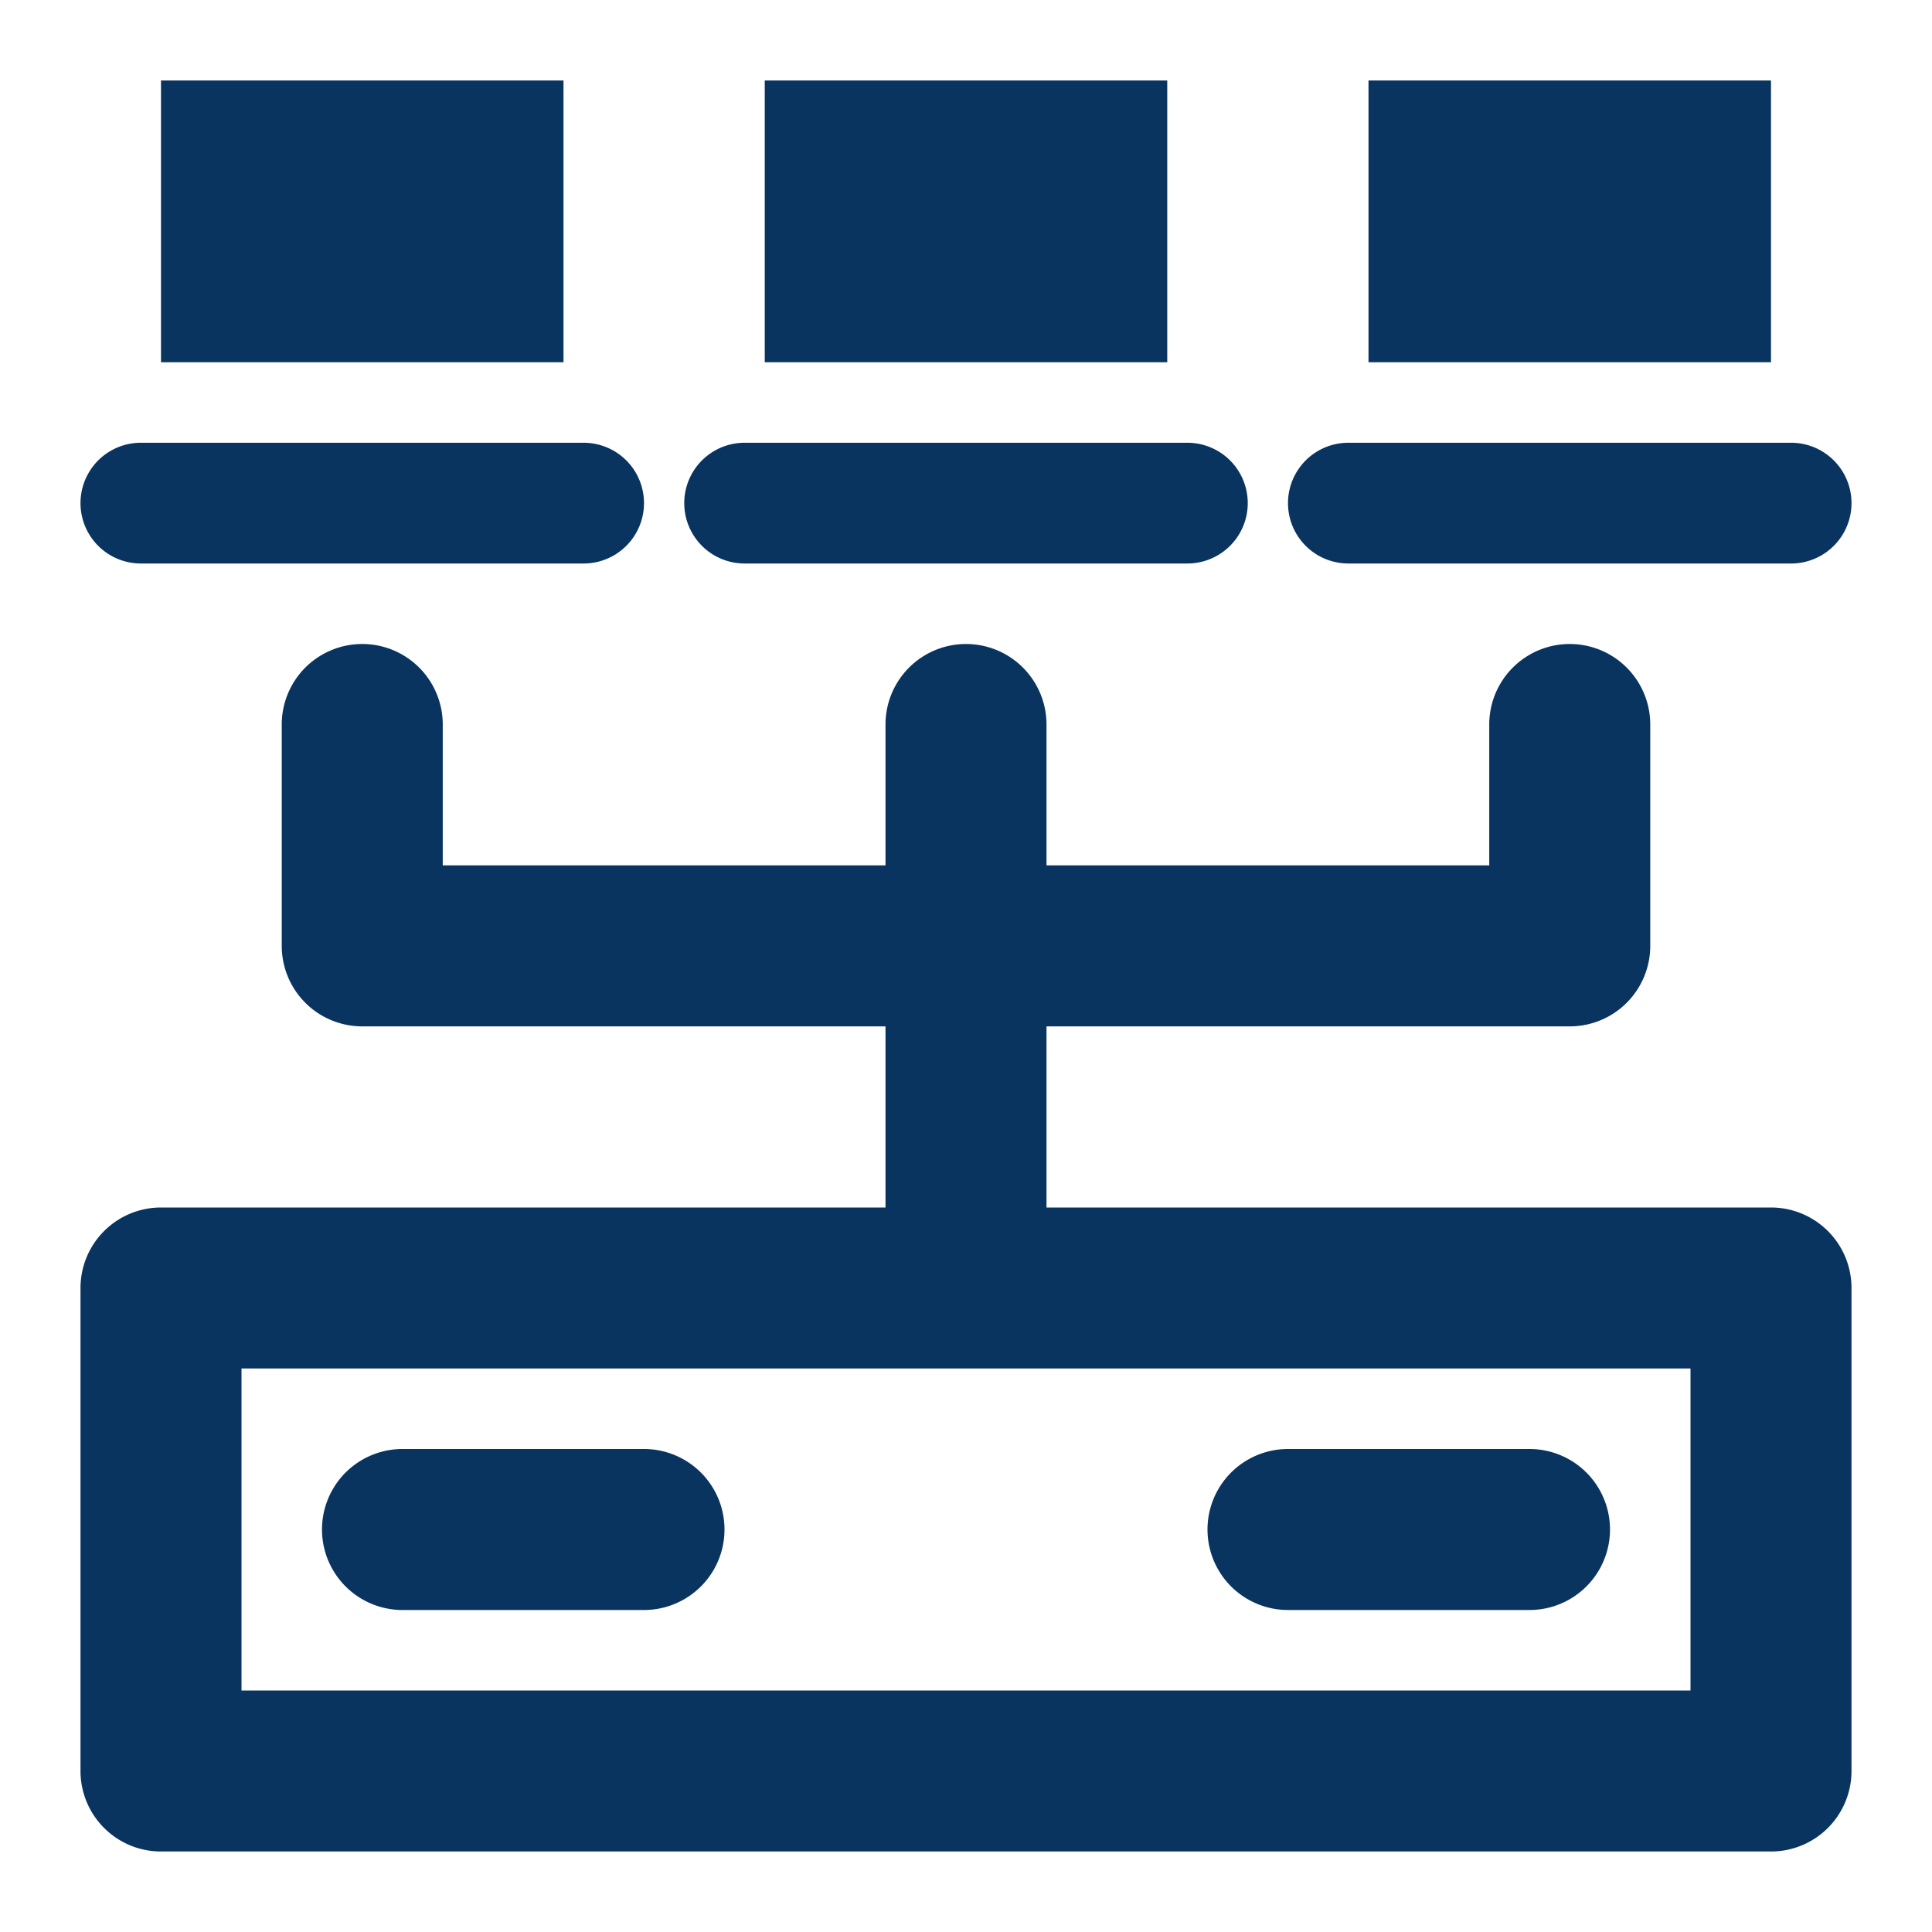
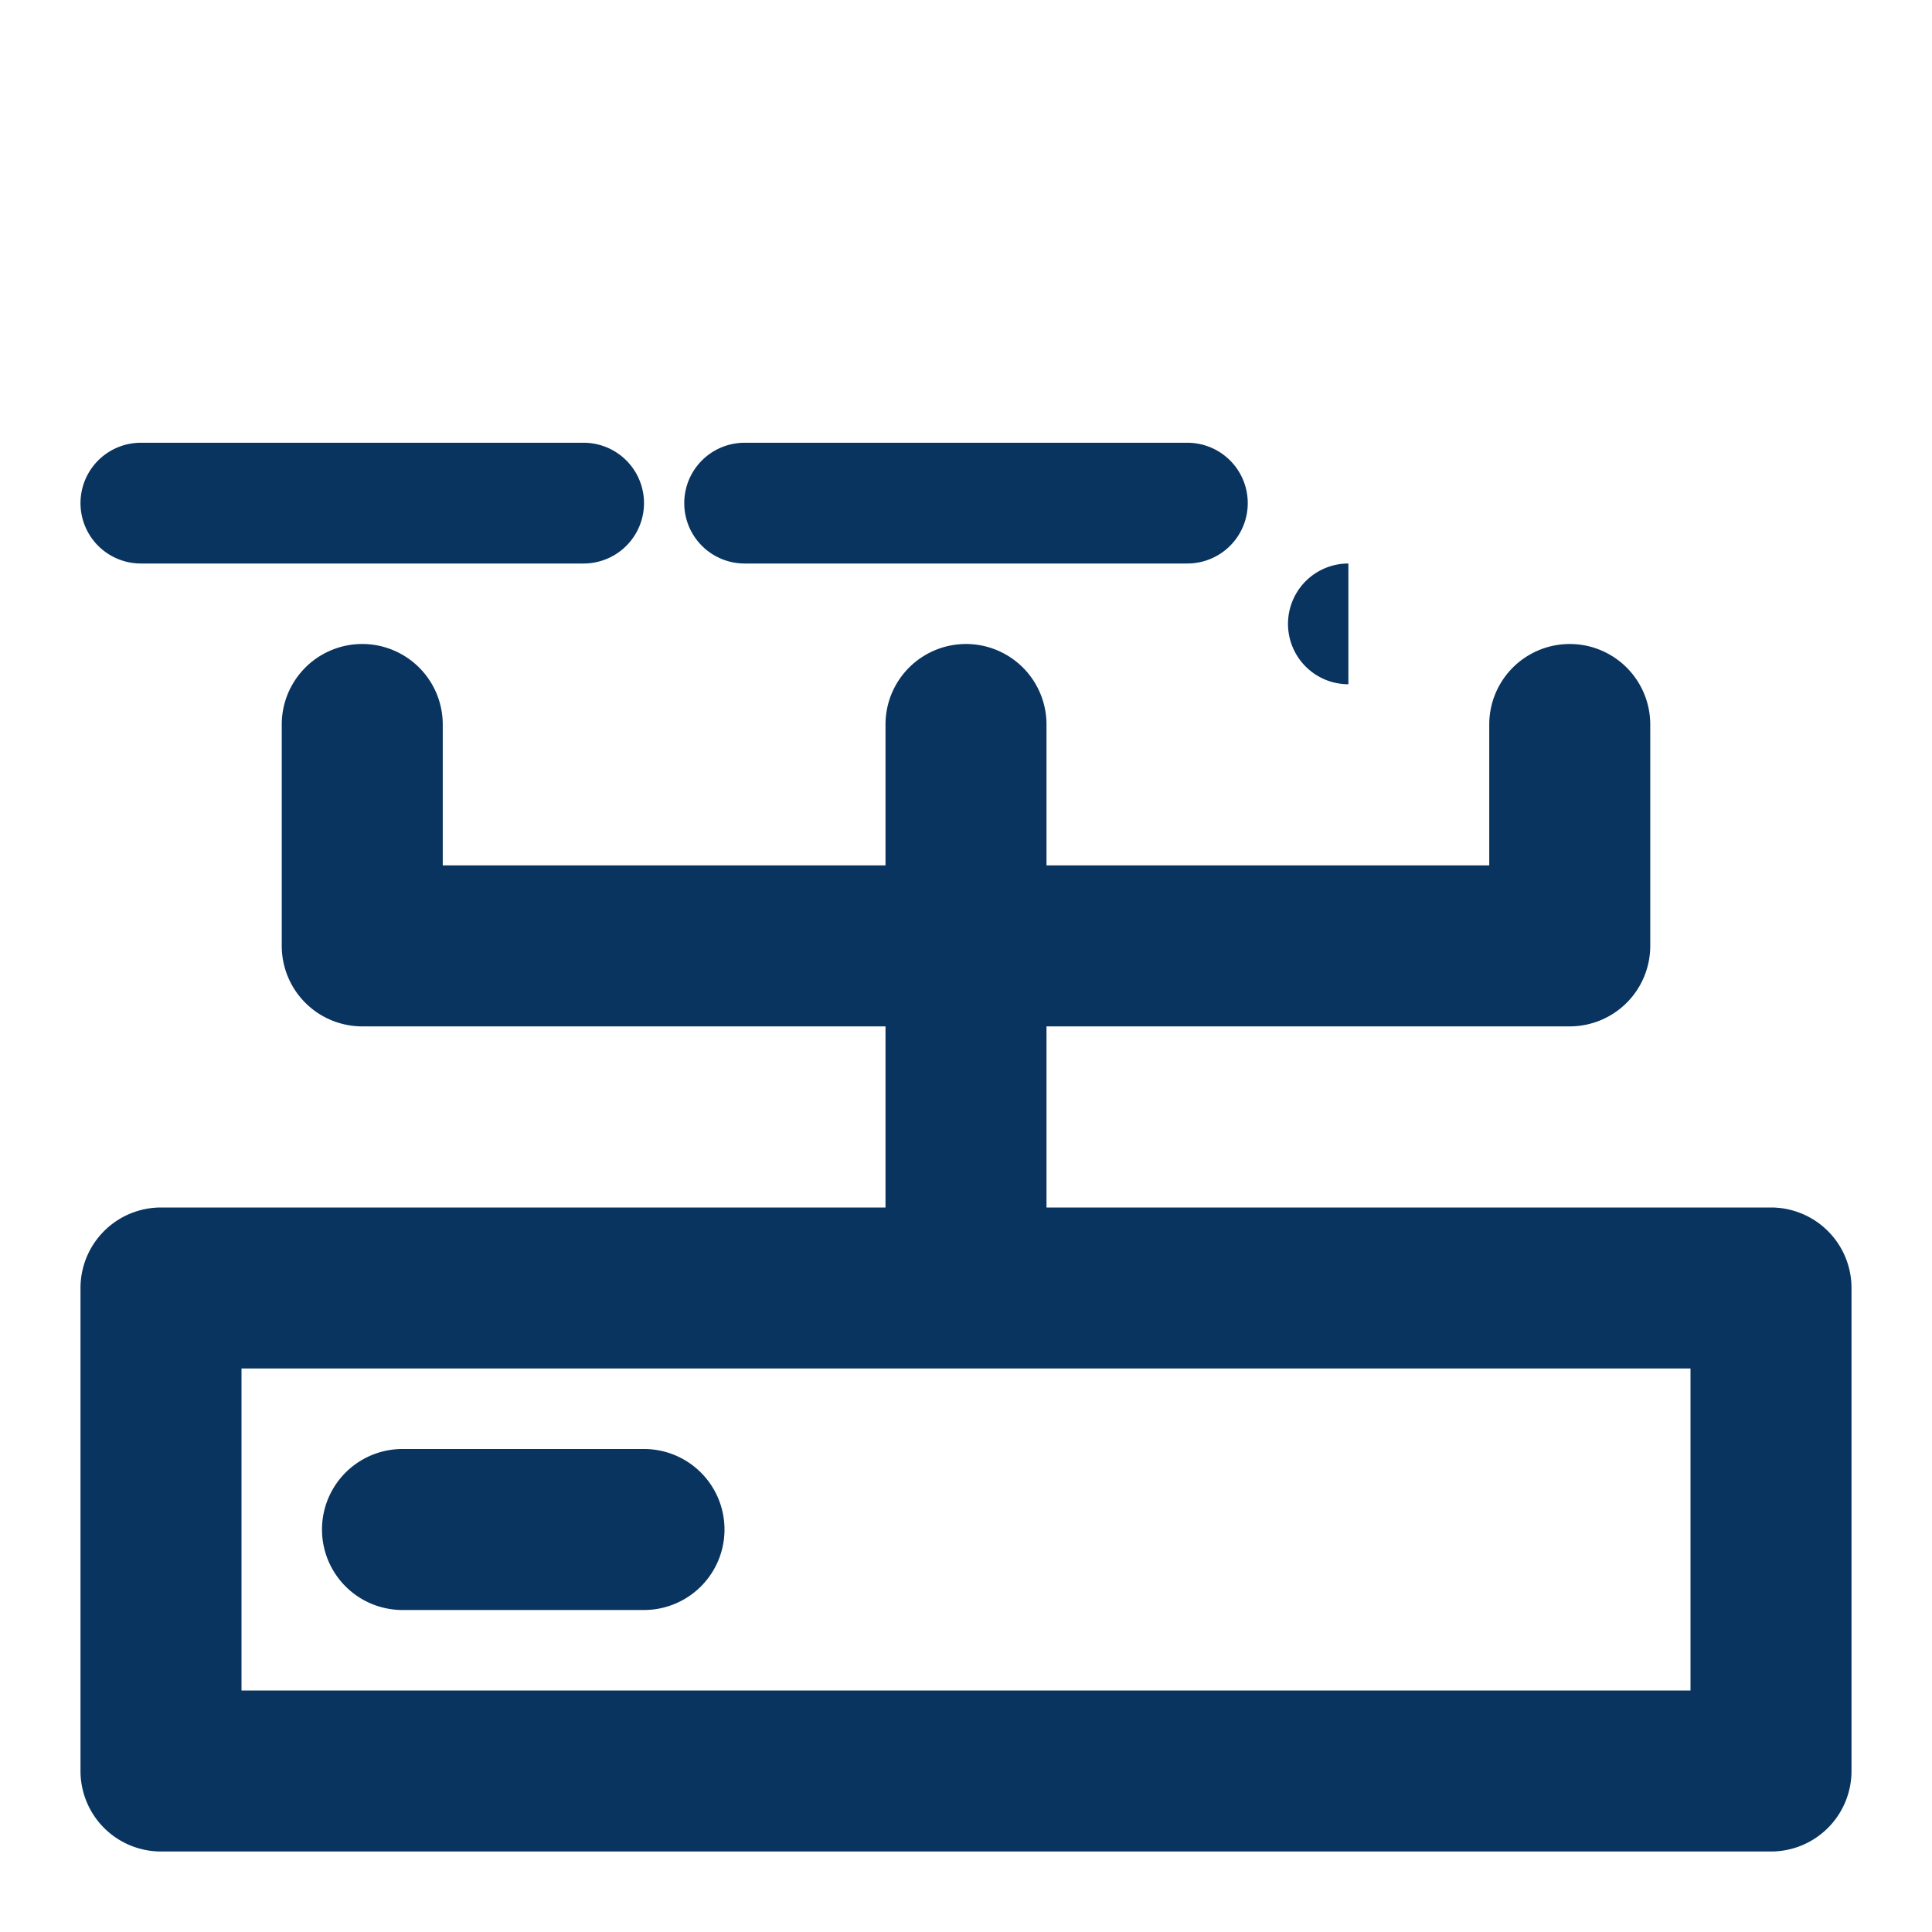
<svg xmlns="http://www.w3.org/2000/svg" width="800px" height="800px" viewBox="0 0 48 48" fill="#09345f">
  <g id="SVGRepo_bgCarrier" stroke-width="0" />
  <g id="SVGRepo_tracerCarrier" stroke-linecap="round" stroke-linejoin="round" />
  <g id="SVGRepo_iconCarrier">
    <title>virtual-machine</title>
    <g id="Layer_2" data-name="Layer 2">
      <g id="invisible_box" data-name="invisible box">
        <rect width="48" height="48" fill="none" />
      </g>
      <g id="Q3_icons" data-name="Q3 icons">
        <g>
          <path d="M10,40h6a2,2,0,0,0,0-4H10a2,2,0,0,0,0,4Z" />
-           <path d="M32,40h6a2,2,0,0,0,0-4H32a2,2,0,0,0,0,4Z" />
-           <rect x="4" y="2" width="10" height="7" />
          <path d="M3.5,14h11a1.5,1.5,0,0,0,0-3H3.5a1.5,1.5,0,0,0,0,3Z" />
-           <rect x="19" y="2" width="10" height="7" />
          <path d="M18.5,14h11a1.5,1.5,0,0,0,0-3h-11a1.5,1.5,0,0,0,0,3Z" />
-           <rect x="34" y="2" width="10" height="7" />
-           <path d="M33.5,14h11a1.5,1.5,0,0,0,0-3h-11a1.5,1.5,0,0,0,0,3Z" />
+           <path d="M33.5,14h11h-11a1.5,1.5,0,0,0,0,3Z" />
          <path d="M44,30H26V25.5H39a2,2,0,0,0,2-2V18a2,2,0,0,0-4,0v3.5H26V18a2,2,0,0,0-4,0v3.5H11V18a2,2,0,0,0-4,0v5.5a2,2,0,0,0,2,2H22V30H4a2,2,0,0,0-2,2V44a2,2,0,0,0,2,2H44a2,2,0,0,0,2-2V32A2,2,0,0,0,44,30ZM42,42H6V34H42Z" />
        </g>
      </g>
    </g>
  </g>
</svg>